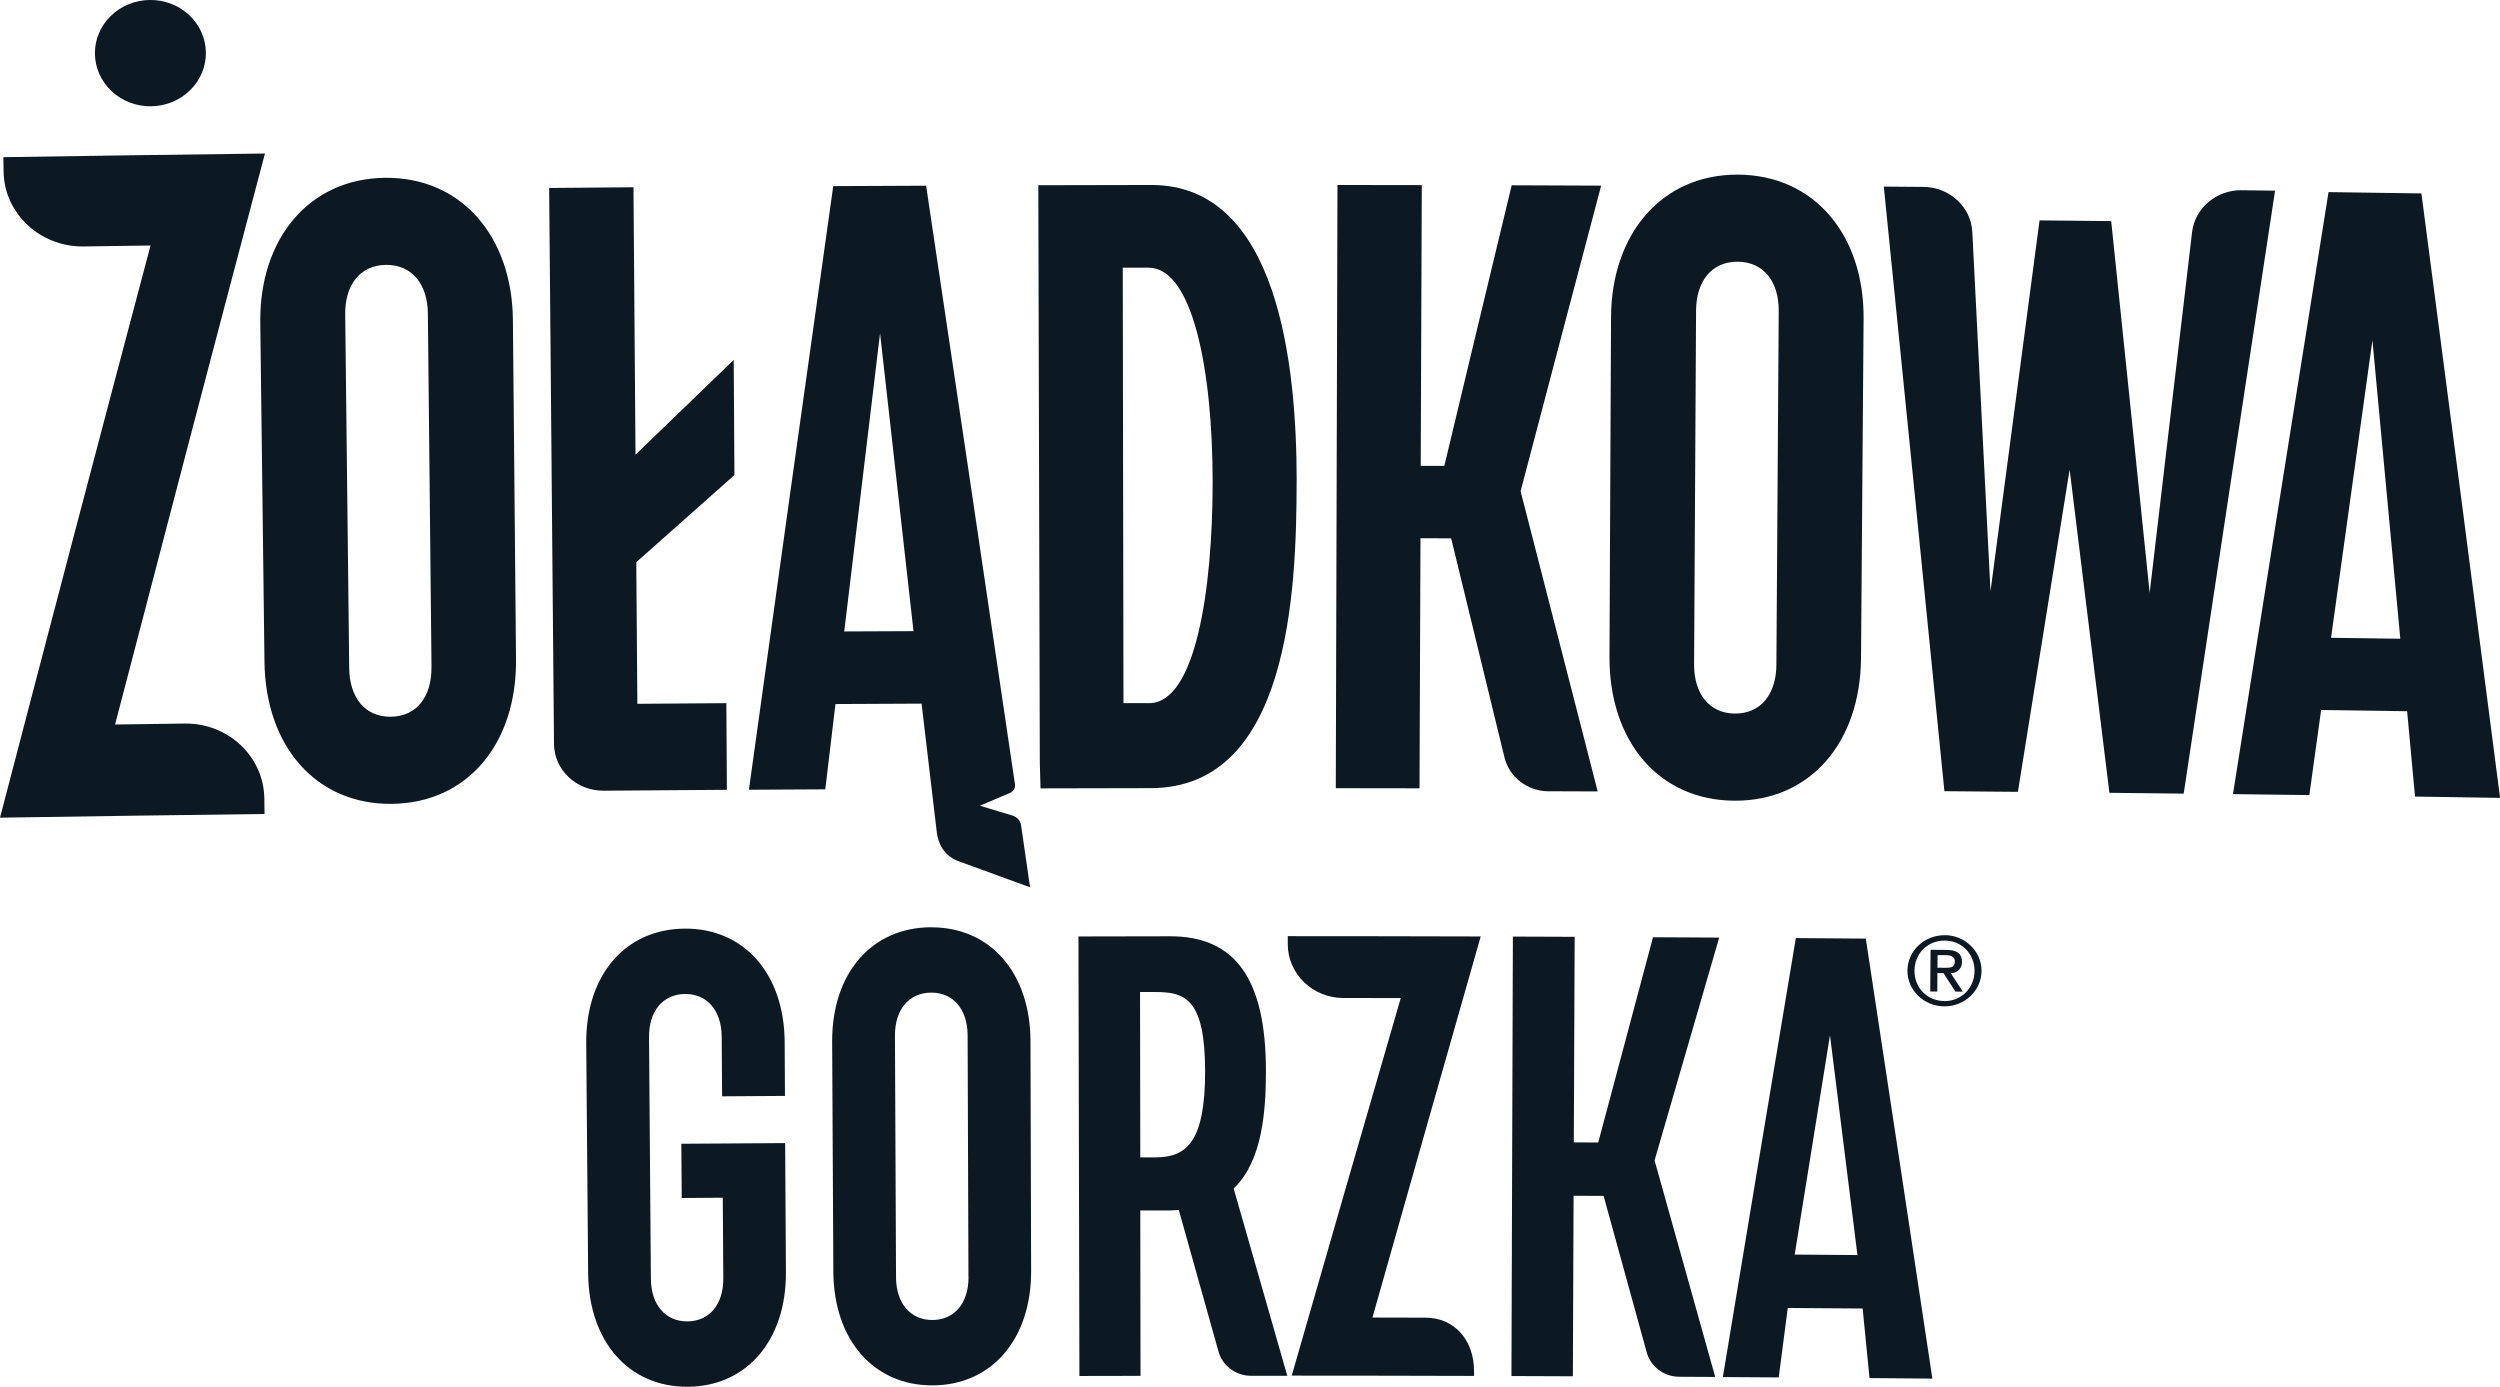
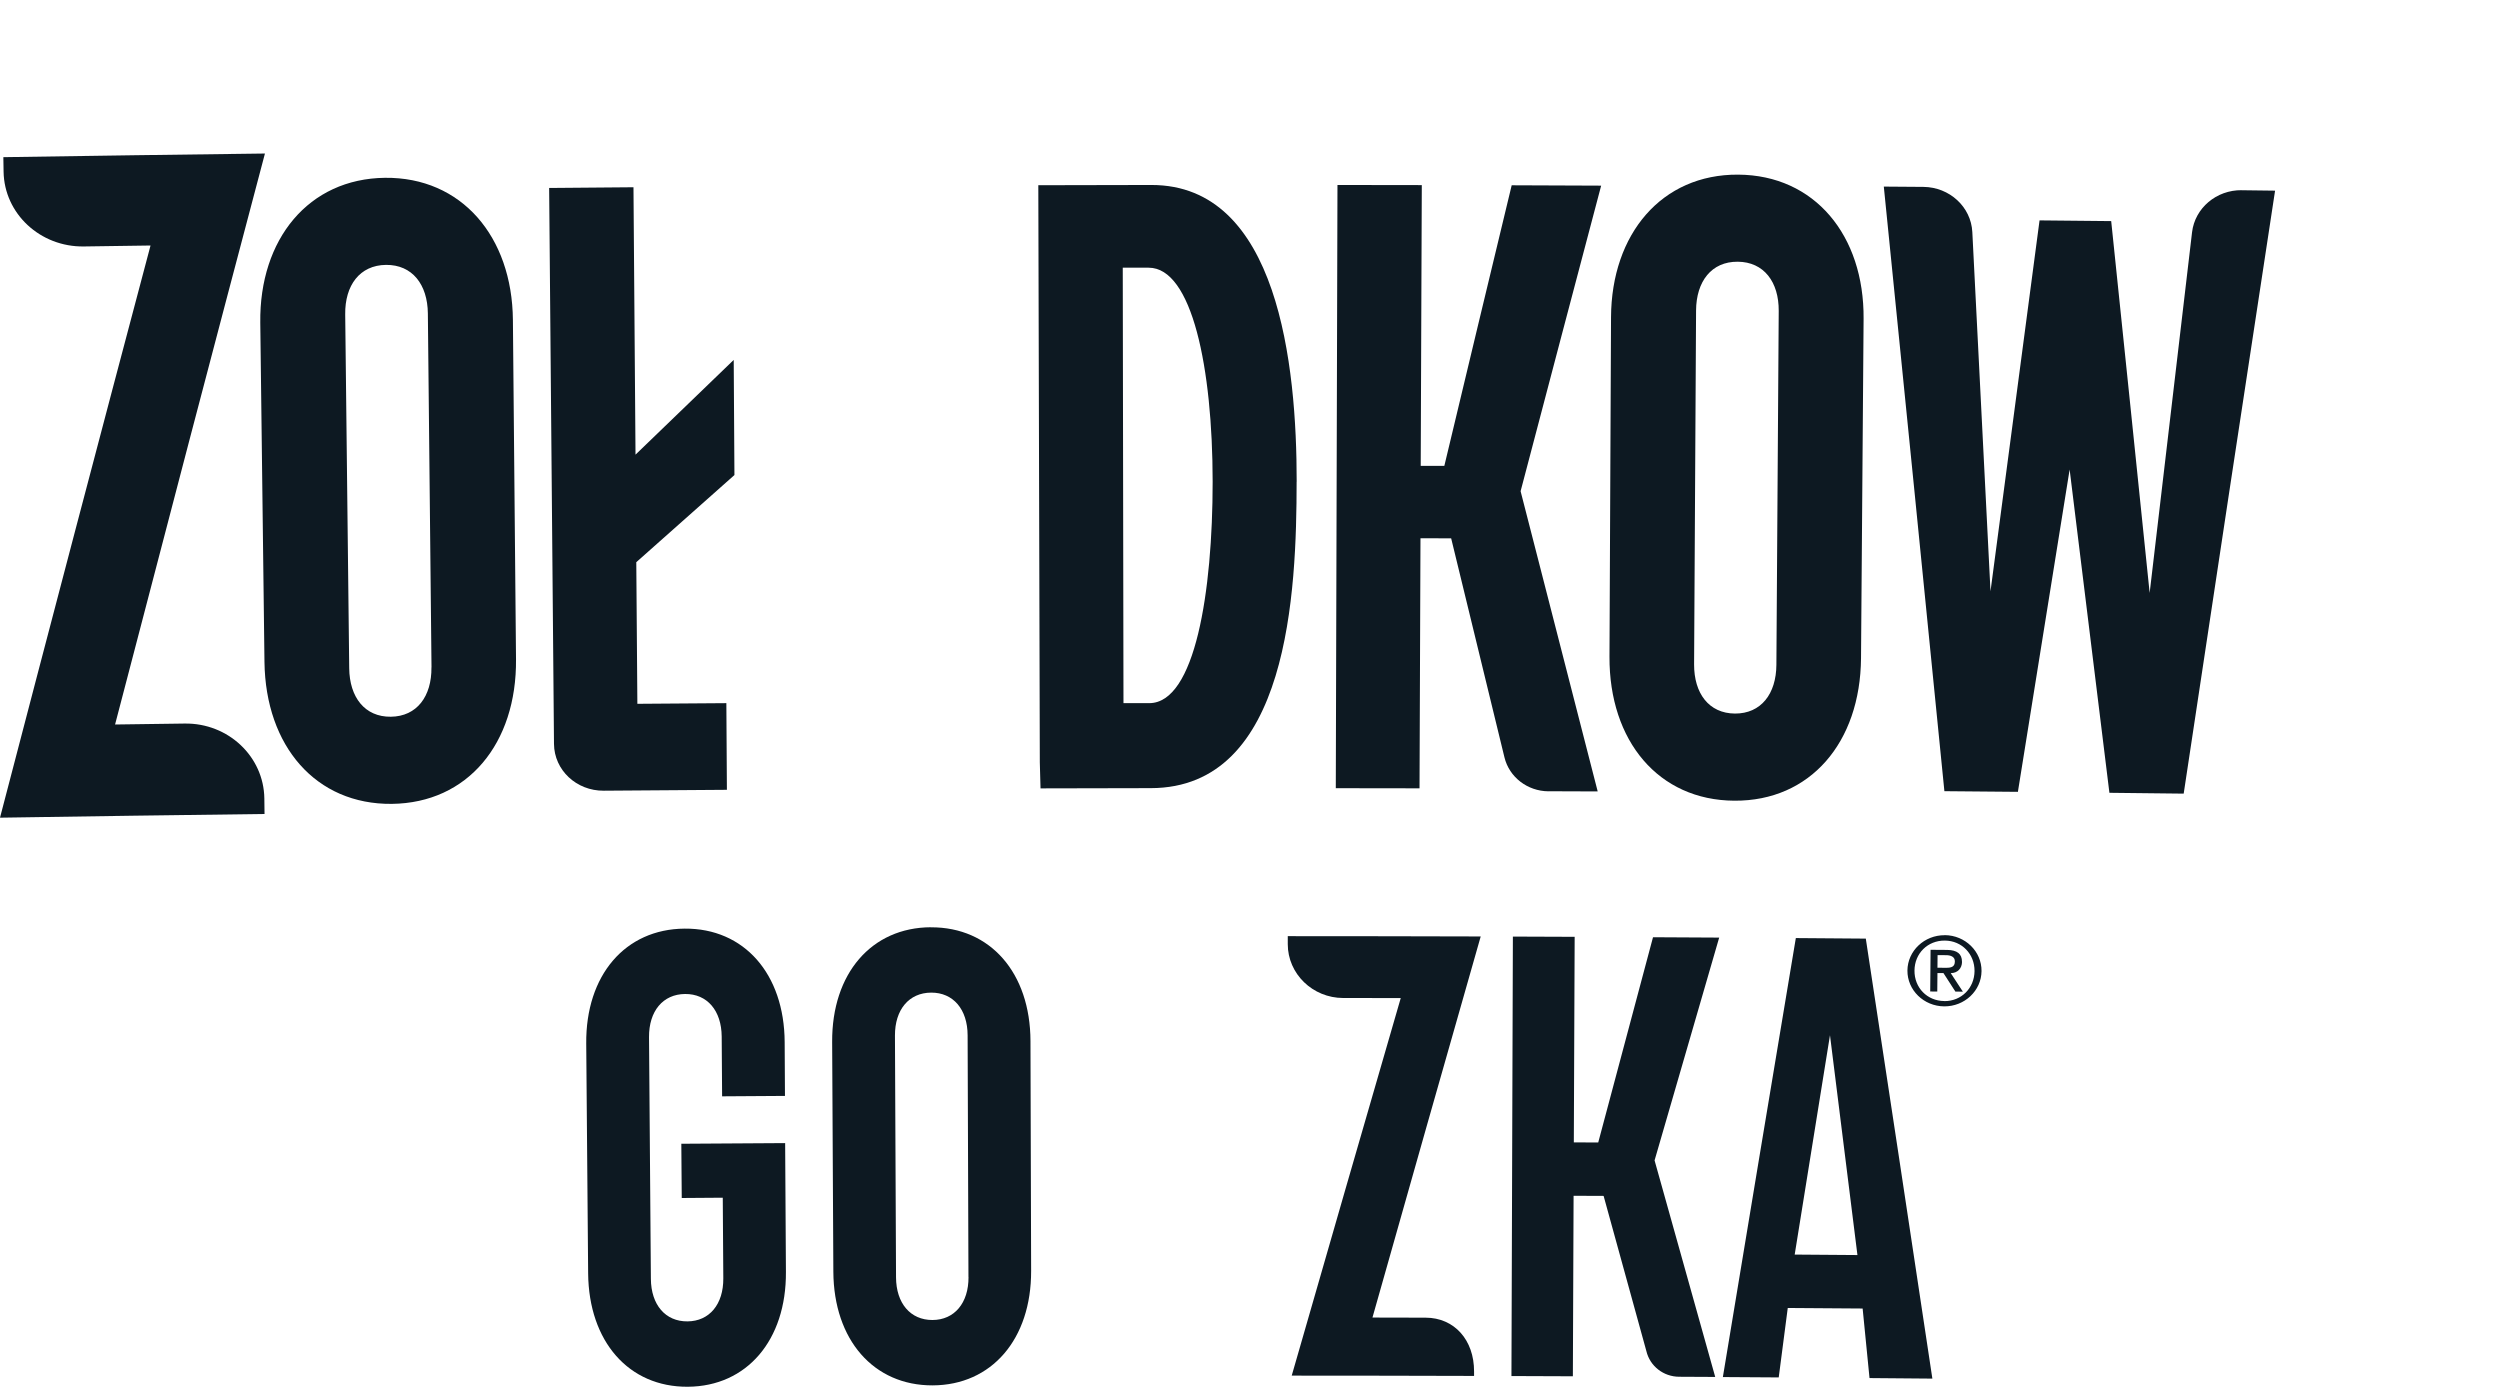
<svg xmlns="http://www.w3.org/2000/svg" id="Ebene_2" data-name="Ebene 2" viewBox="0 0 418.01 231.87">
  <defs>
    <style>
      .cls-1 {
        fill: #0d1922;
        stroke-width: 0px;
      }
    </style>
  </defs>
  <g id="BLACK_6" data-name="BLACK 6">
    <g id="logo">
      <g>
        <path class="cls-1" d="M30.89,120.98c-3.88.05-7.77.11-11.65.16,8.29-31.83,16.64-63.66,25.06-95.47-14.58.18-29.16.38-43.74.61.01.81.03,1.62.04,2.43.11,7.01,6.12,12.61,13.43,12.5,3.71-.05,7.43-.11,11.14-.16C16.71,72.93,8.32,104.82,0,136.72c14.74-.23,29.49-.44,44.23-.62-.01-.86-.02-1.73-.03-2.59-.09-7.01-6.04-12.63-13.31-12.53Z" />
        <path class="cls-1" d="M121.54,132.06c-.03-4.83-.06-9.66-.09-14.49-4.96.03-9.92.07-14.88.11-.06-7.89-.12-15.78-.18-23.68,5.46-4.86,10.93-9.72,16.41-14.57-.04-6.42-.08-12.83-.12-19.25-5.48,5.28-10.96,10.56-16.42,15.84-.11-14.9-.23-29.81-.34-44.71-4.7.04-9.4.08-14.1.12.27,30.99.54,61.97.81,92.96.04,4.39,3.76,7.85,8.31,7.82,6.87-.06,13.74-.11,20.62-.15Z" />
        <path class="cls-1" d="M114.47,155.27c-9.94.07-16.55,7.79-16.45,19.21.11,12.81.21,25.62.32,38.43.1,11.41,6.8,19.03,16.67,18.96,9.87-.07,16.47-7.78,16.4-19.19-.04-7.18-.08-14.37-.13-21.55-5.79.03-11.58.07-17.36.11.02,3.02.04,6.04.07,9.07,2.29-.02,4.57-.03,6.86-.05.03,4.49.06,8.98.09,13.48.03,4.35-2.33,7.18-6,7.2-3.68.03-6.08-2.77-6.11-7.11-.1-13.47-.2-26.94-.31-40.42-.03-4.35,2.33-7.18,6.03-7.21,3.69-.03,6.09,2.77,6.12,7.12.02,3.33.04,6.66.07,9.99,3.5-.02,7-.05,10.51-.07-.02-3-.04-6-.05-9-.06-11.41-6.79-19.05-16.72-18.97Z" />
        <path class="cls-1" d="M300.27,156.85c-4.09,24.47-8.15,48.93-12.2,73.4,3.11.02,6.23.04,9.34.06.5-3.87,1.01-7.74,1.51-11.61,4.17.03,8.34.06,12.52.09.38,3.88.77,7.76,1.15,11.63,3.5.03,7.01.06,10.51.09-3.69-24.53-7.4-49.05-11.13-73.57-3.9-.03-7.81-.06-11.71-.09ZM300.08,209.77c1.96-12.23,3.93-24.46,5.9-36.68,1.53,12.25,3.06,24.51,4.59,36.76-3.5-.03-7-.05-10.49-.08Z" />
        <path class="cls-1" d="M290,133.88c12.67.08,21.06-9.72,21.17-23.83.14-18.91.29-37.83.43-56.74.11-13.96-8.19-24.03-20.97-24.11-12.78-.08-21.2,9.9-21.26,23.86-.09,18.91-.17,37.83-.26,56.74-.06,14.11,8.21,24.01,20.88,24.08ZM283.59,51.91c.03-4.85,2.57-8.18,6.96-8.15,4.39.03,6.89,3.39,6.86,8.23-.13,19.72-.26,39.45-.39,59.17-.03,4.85-2.56,8.17-6.93,8.15-4.36-.03-6.85-3.38-6.83-8.23.11-19.72.22-39.45.33-59.17Z" />
-         <path class="cls-1" d="M404.86,32.34c-5.17-.08-10.35-.15-15.52-.22-5.36,33.55-10.69,67.1-15.98,100.66,4.26.05,8.51.11,12.77.16.65-4.74,1.31-9.48,1.97-14.22,4.79.06,9.59.13,14.38.2.44,4.76.88,9.51,1.32,14.27,4.74.07,9.48.14,14.22.22-4.35-33.69-8.73-67.38-13.15-101.07ZM389.76,106.64c2.3-16.58,4.6-33.16,6.92-49.74,1.56,16.63,3.11,33.27,4.66,49.9-3.86-.06-7.72-.11-11.57-.16Z" />
-         <path class="cls-1" d="M18.68,15.26c3.67,3.42,9.54,3.34,13.11-.18,3.58-3.51,3.5-9.14-.17-12.57-3.67-3.42-9.55-3.34-13.12.18h0c-3.58,3.52-3.49,9.15.18,12.57h0Z" />
        <path class="cls-1" d="M216.81,80.54c.01-19.48-3.07-49.63-24.29-49.61-6.3,0-12.61.02-18.91.04.08,32.16.17,64.32.25,96.48.04,1.46.08,2.91.12,4.37,6.14-.02,12.28-.03,18.42-.04,23.14-.02,24.39-32.88,24.4-51.24ZM187.85,117.57c-.04-24.27-.08-48.54-.12-72.81,1.44,0,2.89,0,4.33,0,7.26,0,10.69,16.76,10.7,35.79,0,18.35-2.92,37.01-10.6,37.02-1.44,0-2.87,0-4.31,0Z" />
        <path class="cls-1" d="M64.38,29.73c-12.78.14-21.03,10.26-20.86,24.21.23,18.91.47,37.82.7,56.74.18,14.11,8.62,23.86,21.29,23.73,12.67-.14,20.9-10.07,20.77-24.18-.17-18.91-.35-37.82-.52-56.74-.13-13.95-8.6-23.89-21.38-23.76ZM72.14,111.58c.05,4.85-2.43,8.21-6.79,8.26-4.36.05-6.91-3.26-6.96-8.11-.22-19.72-.45-39.45-.67-59.17-.06-4.85,2.43-8.22,6.82-8.27,4.39-.04,6.95,3.27,7,8.12.2,19.72.4,39.45.61,59.17Z" />
        <path class="cls-1" d="M215.32,156.54c0,.44,0,.89,0,1.33,0,4.96,4.16,8.99,9.27,9,3.21,0,6.41,0,9.62.01-6.1,21.04-12.18,42.08-18.23,63.13,10.16,0,20.33.02,30.49.05,0-.24,0-.49,0-.73.02-5.29-3.31-9-8.1-9.01-2.96,0-5.92-.01-8.89-.02,6-21.24,12.04-42.48,18.1-63.72-10.76-.03-21.51-.05-32.27-.05Z" />
        <path class="cls-1" d="M258.91,132.3c2.74.01,5.48.02,8.23.03-4.28-16.73-8.58-33.47-12.89-50.2,4.47-17.03,8.97-34.06,13.47-51.09-4.99-.02-9.98-.04-14.96-.06-3.77,15.63-7.52,31.27-11.26,46.91-1.32,0-2.63,0-3.95,0,.06-15.65.12-31.29.18-46.94-4.7,0-9.4-.02-14.1-.02-.09,33.62-.19,67.24-.28,100.86,4.67,0,9.33.01,14,.02.05-13.94.11-27.87.16-41.81,1.71,0,3.42,0,5.13.01,2.98,12.2,5.95,24.41,8.91,36.62.8,3.31,3.85,5.66,7.37,5.68Z" />
        <path class="cls-1" d="M287.46,156.77c-3.69-.02-7.38-.04-11.07-.06-3.06,11.44-6.12,22.88-9.16,34.32-1.36,0-2.72-.01-4.08-.02.05-11.45.09-22.91.14-34.37-3.44-.01-6.89-.03-10.33-.04-.08,24.49-.16,48.99-.24,73.48,3.42.01,6.85.02,10.27.04.04-10.06.08-20.12.12-30.18,1.67,0,3.34.01,5.02.02,2.39,8.65,4.77,17.3,7.15,25.95.6,2.52,2.86,4.28,5.49,4.29,2.01.01,4.01.02,6.02.03-3.37-12.07-6.75-24.14-10.14-36.21.01-.04.03-.08.04-.13,3.58-12.38,7.17-24.76,10.77-37.14Z" />
        <path class="cls-1" d="M328.05,160.82c.01-1.32-.81-1.97-2.47-1.99-.93,0-1.86-.02-2.78-.02-.02,2.32-.04,4.65-.06,6.97.39,0,.79,0,1.18.01,0-1.03.02-2.06.03-3.09.33,0,.66,0,1,0,.67,1.03,1.33,2.07,2,3.1.42,0,.83,0,1.25.01-.68-1.03-1.35-2.07-2.03-3.1,1.13,0,1.88-.78,1.89-1.9ZM323.95,161.81c0-.7.01-1.41.02-2.11.47,0,.94,0,1.41.01.75,0,1.49.24,1.48,1.04,0,.91-.59,1.08-1.5,1.07-.47,0-.94,0-1.41-.01Z" />
-         <path class="cls-1" d="M206.26,198.73c.07-.06.13-.13.2-.19,4.61-4.58,5.2-12.78,5.21-19.41,0-15.41-5.09-22.59-16.03-22.58-5.11,0-10.21.02-15.32.03.05,24.5.11,48.99.16,73.49,3.41,0,6.81-.01,10.22-.02-.01-9.22-.03-18.44-.04-27.65,1.63,0,3.25,0,4.88,0,.26,0,.5-.02.74-.04.27-.02.54-.03.82-.05,2.2,7.82,4.39,15.64,6.58,23.46.61,2.52,2.88,4.27,5.53,4.27,2.01,0,4.02,0,6.03,0-.03-.1-.06-.21-.09-.31-2.95-10.33-5.91-20.66-8.87-30.99ZM193.14,193.52c-.83,0-1.65,0-2.48,0-.01-9.22-.03-18.43-.04-27.65.83,0,1.66,0,2.49,0,4.91,0,8.38.94,8.39,13.25,0,11.98-3.19,14.39-8.35,14.4Z" />
        <path class="cls-1" d="M374.83,31.8c-4.24-.05-7.83,2.99-8.31,7.03-2.37,20.1-4.74,40.2-7.09,60.31-2.13-20.72-4.27-41.45-6.43-62.17-3.99-.04-7.98-.08-11.98-.12-2.75,20.67-5.48,41.34-8.2,62.02-1.01-20.02-2.02-40.05-3.04-60.07-.21-4.2-3.8-7.51-8.18-7.55-2.21-.02-4.41-.04-6.62-.05,3.4,33.69,6.78,67.39,10.13,101.09,4.1.04,8.19.07,12.29.11,2.87-17.97,5.76-35.93,8.65-53.89,2.23,18.02,4.44,36.03,6.65,54.05,4.14.04,8.28.09,12.42.14,5.06-33.61,10.15-67.22,15.28-100.82-1.86-.02-3.72-.05-5.58-.07Z" />
        <path class="cls-1" d="M325.18,156.37c-3.42-.03-6.22,2.62-6.25,5.9-.03,3.28,2.73,5.97,6.14,6,3.42.03,6.22-2.62,6.25-5.9.03-3.28-2.72-5.98-6.14-6.01ZM325.1,167.38c-2.89-.02-5.02-2.25-4.99-5.1.02-2.85,2.19-5.04,5.08-5.01,2.85.02,4.98,2.25,4.96,5.1-.03,2.85-2.2,5.04-5.04,5.02Z" />
-         <path class="cls-1" d="M155.65,155.04c-9.94.04-16.57,7.74-16.51,19.16.07,12.81.13,25.62.2,38.43.06,11.41,6.74,19.05,16.61,19.01,9.87-.04,16.49-7.73,16.46-19.14-.04-12.81-.07-25.62-.11-38.43-.03-11.41-6.72-19.07-16.66-19.02ZM161.94,213.53c.02,4.34-2.35,7.17-6.03,7.18-3.68.01-6.07-2.79-6.09-7.13-.06-13.47-.12-26.95-.18-40.42-.02-4.35,2.35-7.17,6.05-7.19,3.69-.02,6.09,2.79,6.1,7.14.05,13.47.1,26.94.14,40.42Z" />
-         <path class="cls-1" d="M154.09,117.64s2.36,20,2.55,21.56c.21,1.64,1.06,3.86,3.66,4.81,3.98,1.45,7.96,2.9,11.93,4.35-.5-3.47-1-6.95-1.51-10.42-.11-.71-.69-1.35-1.43-1.57-1.82-.55-3.63-1.1-5.45-1.65,1.67-.71,3.35-1.43,5.02-2.14.62-.26.94-.85.84-1.5,0,0-.02-.13-.06-.39h0c-4.9-33.22-9.83-66.43-14.79-99.64-5.18.02-10.35.04-15.53.07-4.74,33.64-9.44,67.29-14.1,100.93,4.26-.03,8.52-.05,12.77-.07.57-4.75,1.13-9.5,1.7-14.26,4.79-.02,9.58-.05,14.38-.07ZM147.15,55.73c1.87,16.6,3.73,33.2,5.59,49.8-3.86.02-7.72.03-11.58.05,1.99-16.62,3.98-33.24,5.99-49.86Z" />
+         <path class="cls-1" d="M155.65,155.04c-9.94.04-16.57,7.74-16.51,19.16.07,12.81.13,25.62.2,38.43.06,11.41,6.74,19.05,16.61,19.01,9.87-.04,16.49-7.73,16.46-19.14-.04-12.81-.07-25.62-.11-38.43-.03-11.41-6.72-19.07-16.66-19.02ZM161.94,213.53c.02,4.34-2.35,7.17-6.03,7.18-3.68.01-6.07-2.79-6.09-7.13-.06-13.47-.12-26.95-.18-40.42-.02-4.35,2.35-7.17,6.05-7.19,3.69-.02,6.09,2.79,6.1,7.14.05,13.47.1,26.94.14,40.42" />
      </g>
    </g>
  </g>
</svg>